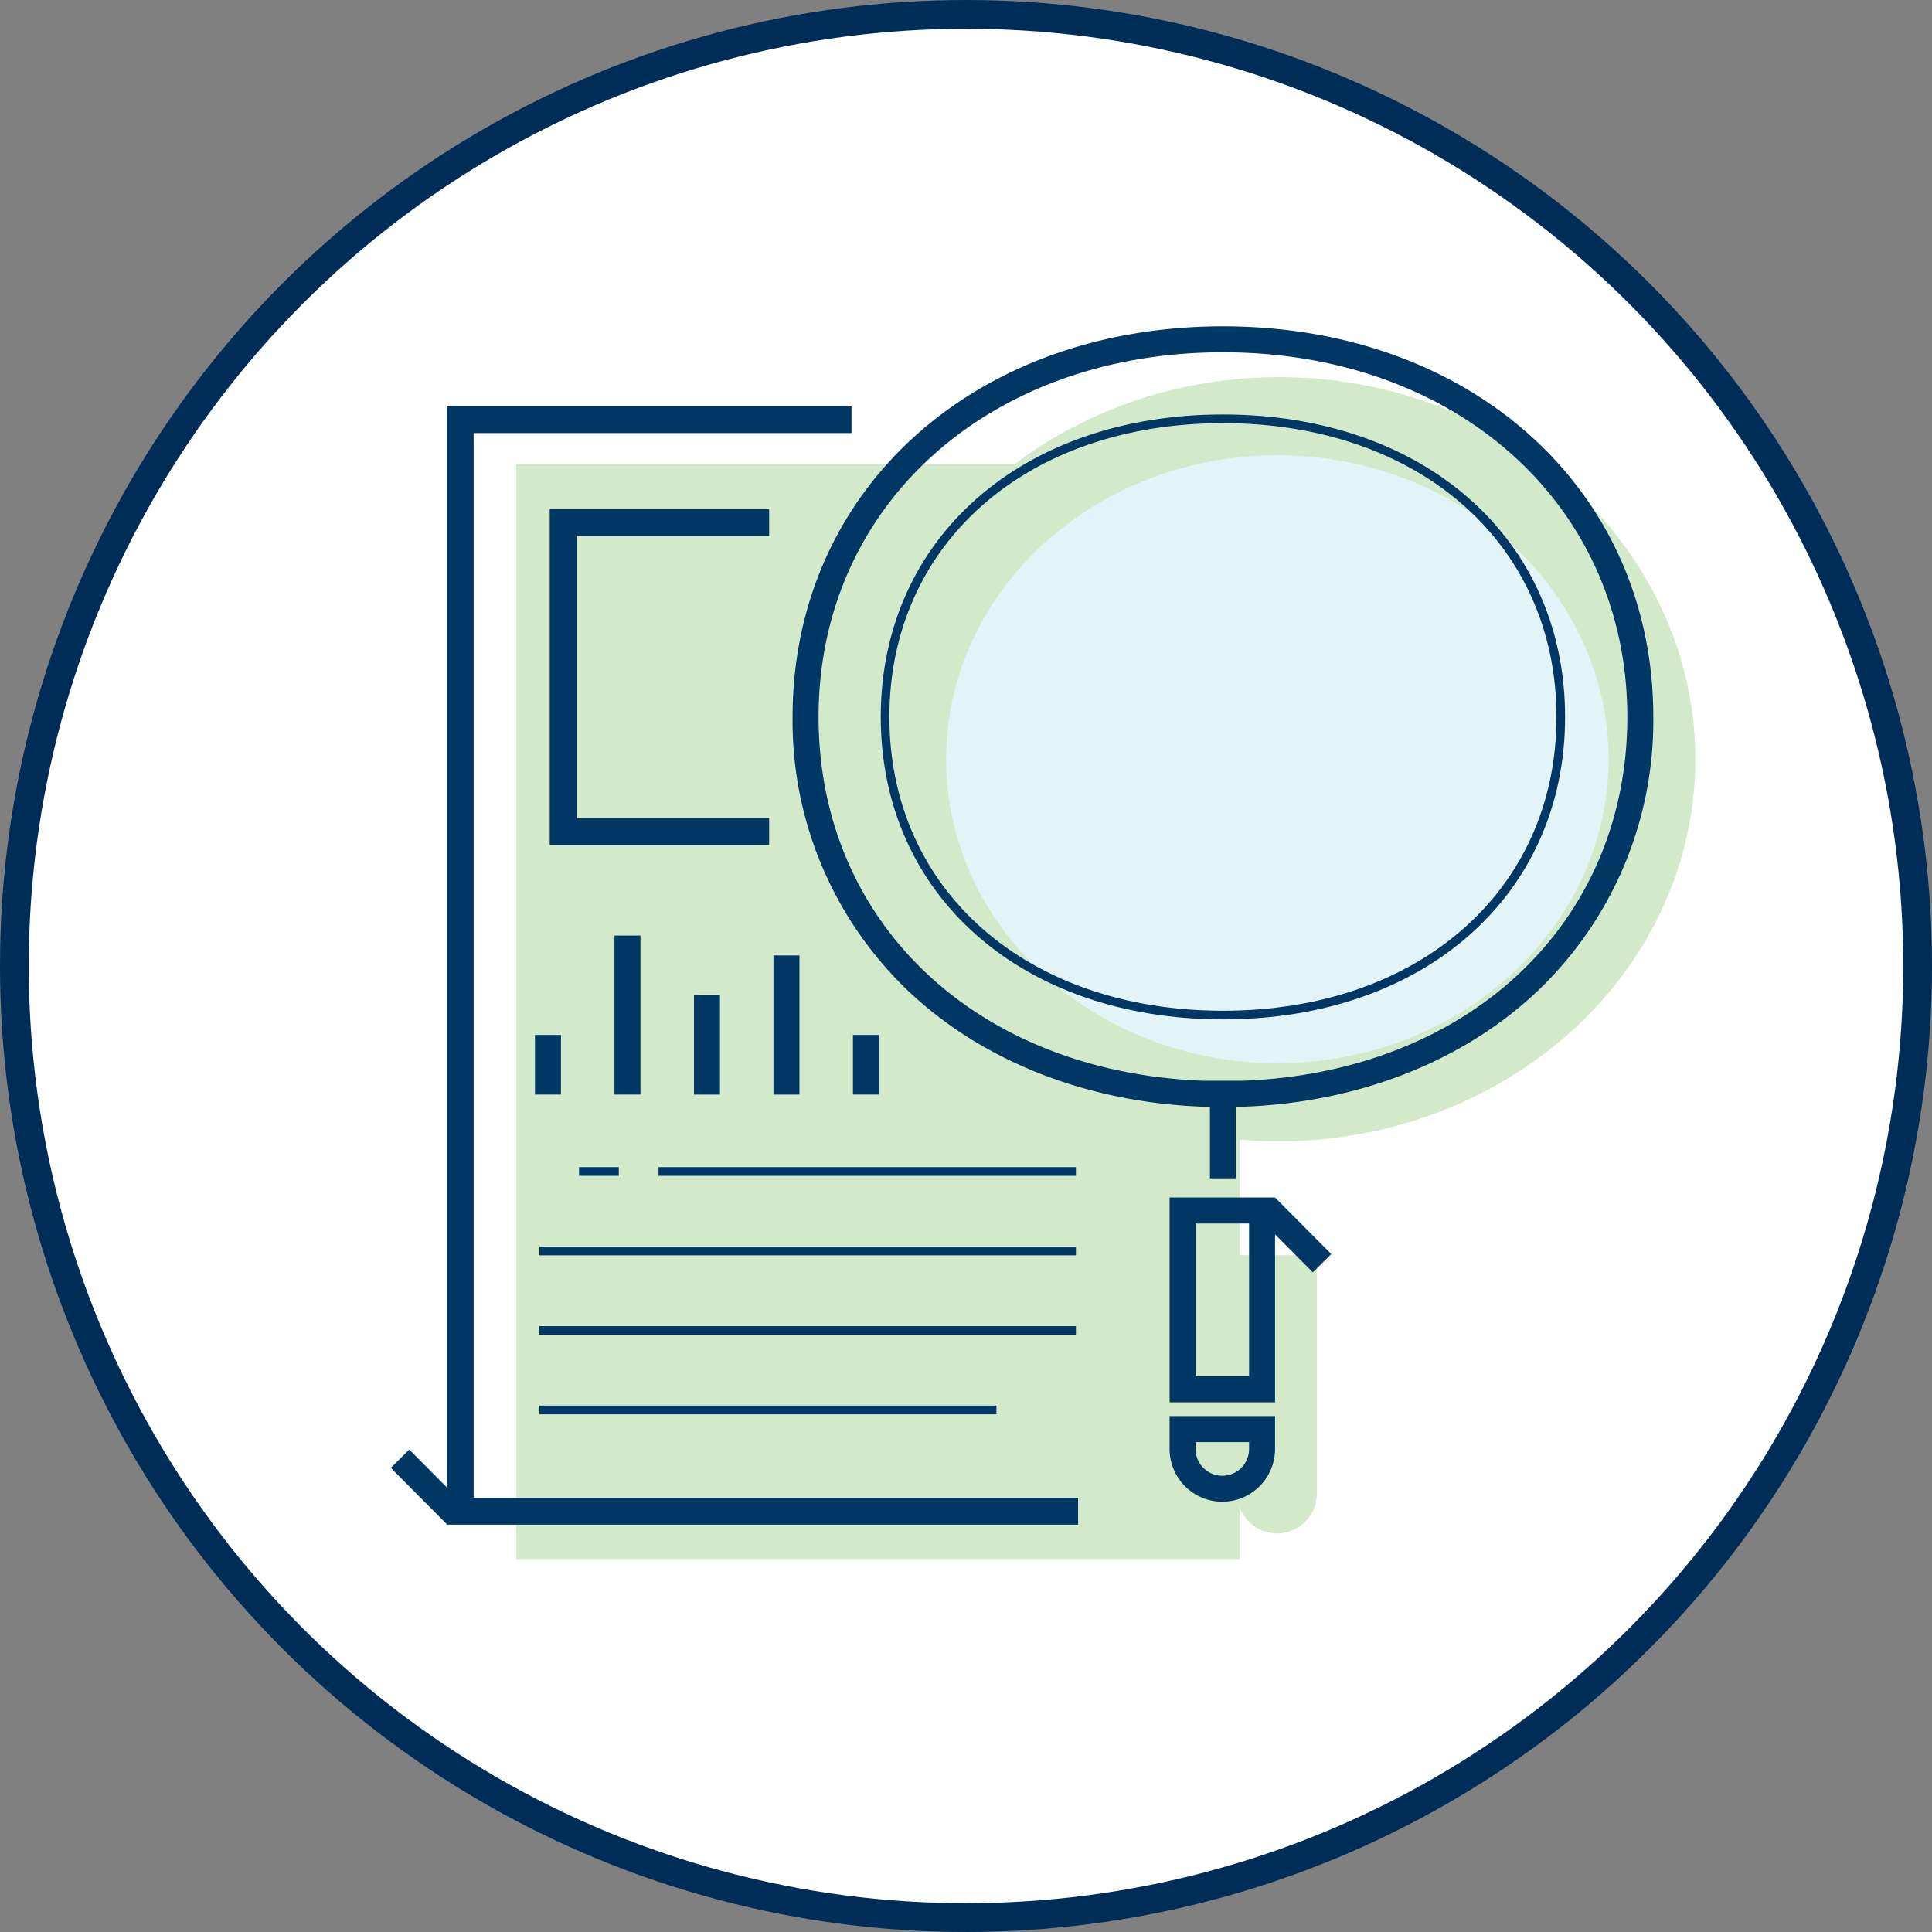
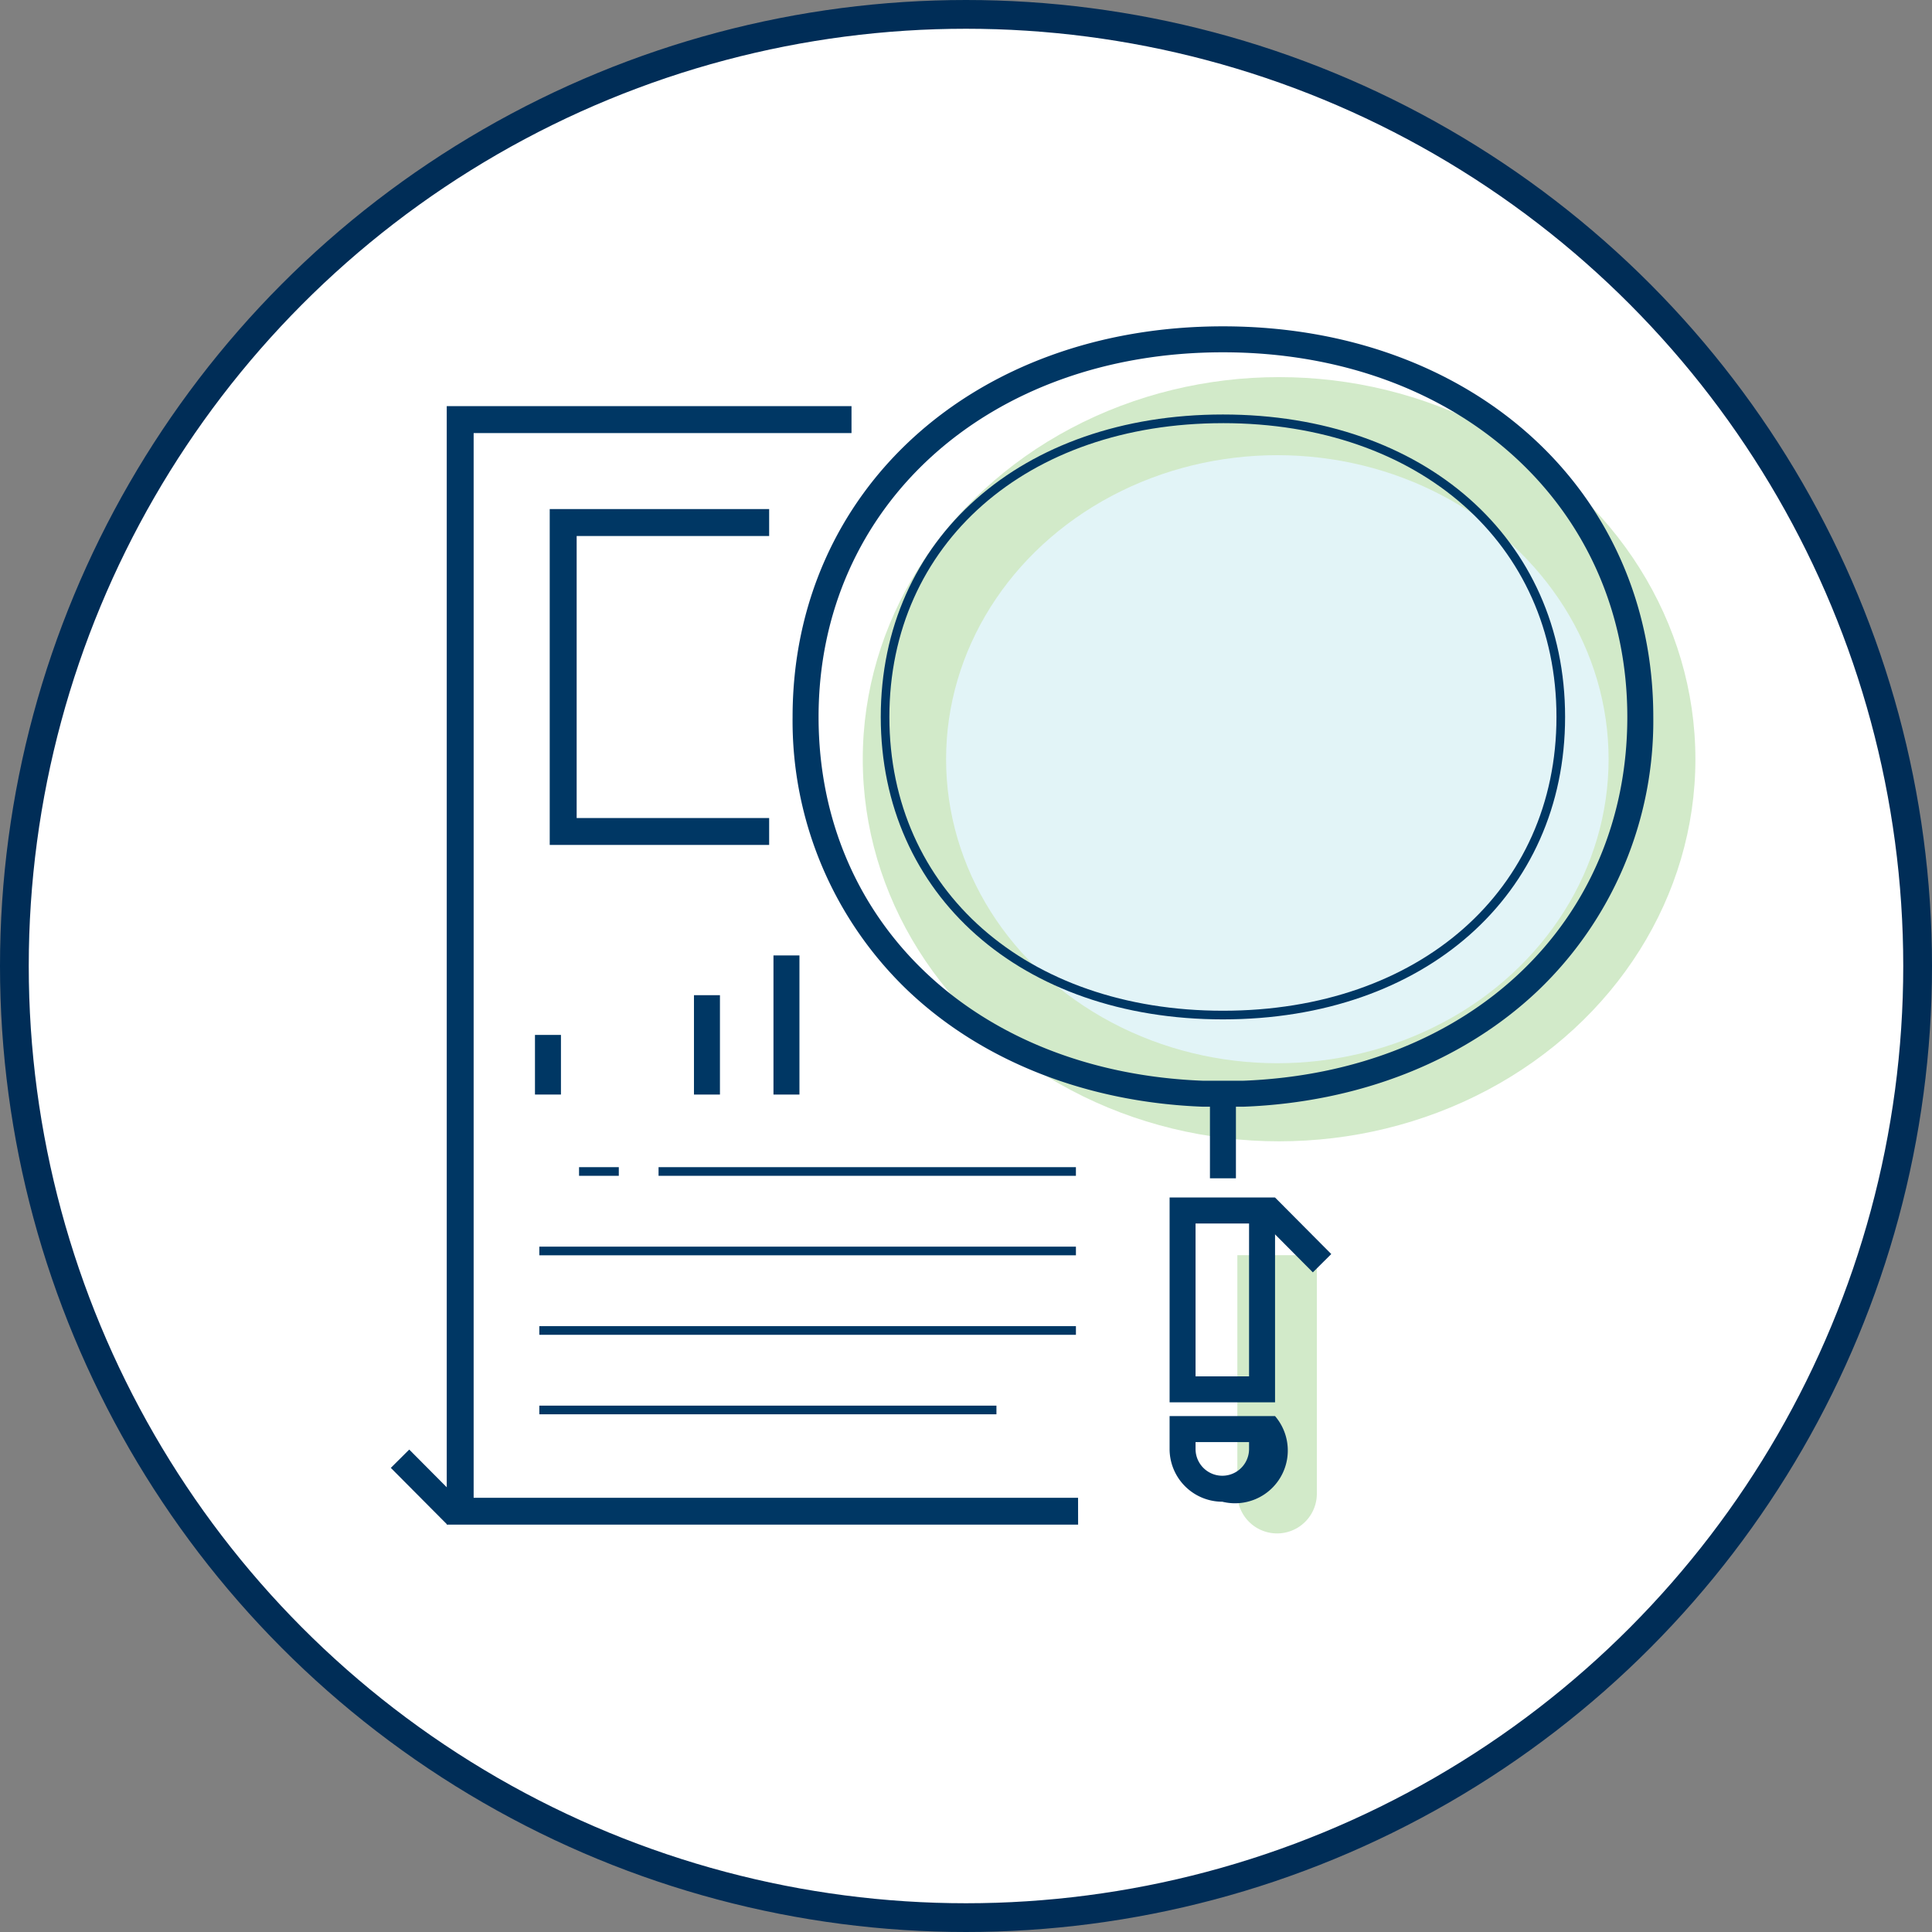
<svg xmlns="http://www.w3.org/2000/svg" width="134.384" height="134.385" viewBox="0 0 134.384 134.385">
  <rect x="0" y="0" width="134.384" height="134.385" fill="#808080" stroke="none" />
  <g id="icon_4" data-name="icon 4" transform="translate(1 1)">
    <ellipse id="Ellipse_235" data-name="Ellipse 235" cx="66.192" cy="66.192" rx="66.192" ry="66.192" transform="translate(0 0)" fill="#fff" stroke="#002d57" stroke-width="2" />
    <g id="Group_9195" data-name="Group 9195" transform="translate(34.914 25.231)">
      <g id="Group_9191" data-name="Group 9191" transform="translate(0 6.061)">
-         <rect id="Rectangle_5651" data-name="Rectangle 5651" width="50.31" height="76.15" fill="#d2eac9" />
-       </g>
+         </g>
      <g id="Group_9192" data-name="Group 9192" transform="translate(50.152 61.075)">
        <path id="Path_18953" data-name="Path 18953" d="M1089.268,407.141V394.7h5.53v16.588a2.765,2.765,0,1,1-5.53,0Z" transform="translate(-1089.268 -394.699)" fill="#d2eac9" />
      </g>
      <g id="Group_9193" data-name="Group 9193" transform="translate(24.097)">
        <ellipse id="Ellipse_236" data-name="Ellipse 236" cx="28.958" cy="26.578" rx="28.958" ry="26.578" fill="#d2eac9" />
      </g>
      <g id="Group_9194" data-name="Group 9194" transform="translate(29.893 5.43)">
        <ellipse id="Ellipse_237" data-name="Ellipse 237" cx="23.041" cy="21.147" rx="23.041" ry="21.147" fill="#e2f4f7" />
      </g>
    </g>
    <g id="Group_9196" data-name="Group 9196" transform="translate(26.184 99.827)">
      <rect id="Rectangle_5652" data-name="Rectangle 5652" width="1.807" height="5.534" transform="matrix(0.709, -0.705, 0.705, 0.709, 0, 1.274)" fill="#003764" />
    </g>
    <g id="Group_9197" data-name="Group 9197" transform="translate(86.416 82.304)">
      <rect id="Rectangle_5653" data-name="Rectangle 5653" width="1.807" height="5.534" transform="matrix(0.709, -0.705, 0.705, 0.709, 0, 1.274)" fill="#003764" />
    </g>
    <g id="Group_9198" data-name="Group 9198" transform="translate(54.13 21.698)">
      <path id="Path_18954" data-name="Path 18954" d="M1103.656,413.592h-2.782c-8.053-.3-15.316-3.147-20.48-8.027a25.938,25.938,0,0,1-8.071-19.085c0-15.743,12.59-27.169,29.933-27.169s29.935,11.427,29.935,27.169a25.938,25.938,0,0,1-8.071,19.085c-5.165,4.88-12.427,7.73-20.447,8.027Zm-1.4-52.475c-16.3,0-28.126,10.665-28.126,25.362,0,14.317,11.01,24.723,26.779,25.307l2.713,0c15.757-.59,26.762-10.994,26.762-25.305C1130.384,371.783,1118.554,361.117,1102.256,361.117Z" transform="translate(-1072.323 -359.31)" fill="#003764" />
    </g>
    <g id="Group_9199" data-name="Group 9199" transform="translate(60.262 27.831)">
      <path id="Path_18955" data-name="Path 18955" d="M1099.483,404.743c-14.014,0-23.8-8.65-23.8-21.037s9.787-21.037,23.8-21.037,23.8,8.65,23.8,21.037S1113.5,404.743,1099.483,404.743Zm0-41.471c-13.659,0-23.2,8.4-23.2,20.435s9.539,20.435,23.2,20.435,23.2-8.4,23.2-20.435S1113.144,363.271,1099.483,363.271Z" transform="translate(-1075.682 -362.669)" fill="#003764" />
    </g>
    <g id="Group_9200" data-name="Group 9200" transform="translate(80.353 82.294)">
-       <path id="Path_18956" data-name="Path 18956" d="M1090.355,413.662a3.671,3.671,0,0,1-3.668-3.668v-2.288h7.335v2.288A3.671,3.671,0,0,1,1090.355,413.662Zm-1.862-4.148v.48a1.861,1.861,0,0,0,3.722,0v-.48Zm5.53-2.764h-7.335V392.5h7.335Zm-5.53-1.807h3.722V394.308h-3.722Z" transform="translate(-1086.687 -392.501)" fill="#003764" />
+       <path id="Path_18956" data-name="Path 18956" d="M1090.355,413.662a3.671,3.671,0,0,1-3.668-3.668v-2.288h7.335A3.671,3.671,0,0,1,1090.355,413.662Zm-1.862-4.148v.48a1.861,1.861,0,0,0,3.722,0v-.48Zm5.53-2.764h-7.335V392.5h7.335Zm-5.53-1.807h3.722V394.308h-3.722Z" transform="translate(-1086.687 -392.501)" fill="#003764" />
    </g>
    <g id="Group_9201" data-name="Group 9201" transform="translate(30.074 27.247)">
      <path id="Path_18957" data-name="Path 18957" d="M1103.062,440.152h-43.916v-77.8H1087.3v1.873h-26.283v74.057h42.042Z" transform="translate(-1059.146 -362.349)" fill="#003764" />
    </g>
    <g id="Group_9202" data-name="Group 9202" transform="translate(37.237 34.41)">
      <path id="Path_18958" data-name="Path 18958" d="M1078.333,389.635H1063.07V366.273h15.263v1.873h-13.39v19.617h13.39Z" transform="translate(-1063.07 -366.273)" fill="#003764" />
    </g>
    <g id="Group_9203" data-name="Group 9203" transform="translate(36.211 70.986)">
      <rect id="Rectangle_5654" data-name="Rectangle 5654" width="1.807" height="4.147" fill="#003764" />
    </g>
    <g id="Group_9204" data-name="Group 9204" transform="translate(58.329 70.986)">
-       <rect id="Rectangle_5655" data-name="Rectangle 5655" width="1.807" height="4.147" fill="#003764" />
-     </g>
+       </g>
    <g id="Group_9205" data-name="Group 9205" transform="translate(41.741 64.074)">
-       <rect id="Rectangle_5656" data-name="Rectangle 5656" width="1.807" height="11.059" fill="#003764" />
-     </g>
+       </g>
    <g id="Group_9206" data-name="Group 9206" transform="translate(83.16 75.535)">
      <rect id="Rectangle_5657" data-name="Rectangle 5657" width="1.807" height="5.424" fill="#003764" />
    </g>
    <g id="Group_9207" data-name="Group 9207" transform="translate(47.27 68.222)">
      <rect id="Rectangle_5658" data-name="Rectangle 5658" width="1.807" height="6.912" fill="#003764" />
    </g>
    <g id="Group_9208" data-name="Group 9208" transform="translate(52.8 65.457)">
      <rect id="Rectangle_5659" data-name="Rectangle 5659" width="1.807" height="9.677" fill="#003764" />
    </g>
    <g id="Group_9209" data-name="Group 9209" transform="translate(36.513 85.713)">
      <rect id="Rectangle_5660" data-name="Rectangle 5660" width="37.325" height="0.602" fill="#003764" />
    </g>
    <g id="Group_9210" data-name="Group 9210" transform="translate(36.513 91.243)">
      <rect id="Rectangle_5661" data-name="Rectangle 5661" width="37.325" height="0.602" fill="#003764" />
    </g>
    <g id="Group_9211" data-name="Group 9211" transform="translate(36.513 96.772)">
      <rect id="Rectangle_5662" data-name="Rectangle 5662" width="31.796" height="0.602" fill="#003764" />
    </g>
    <g id="Group_9212" data-name="Group 9212" transform="translate(44.807 80.184)">
      <rect id="Rectangle_5663" data-name="Rectangle 5663" width="29.03" height="0.602" fill="#003764" />
    </g>
    <g id="Group_9213" data-name="Group 9213" transform="translate(39.277 80.184)">
      <rect id="Rectangle_5664" data-name="Rectangle 5664" width="2.765" height="0.602" fill="#003764" />
    </g>
  </g>
</svg>